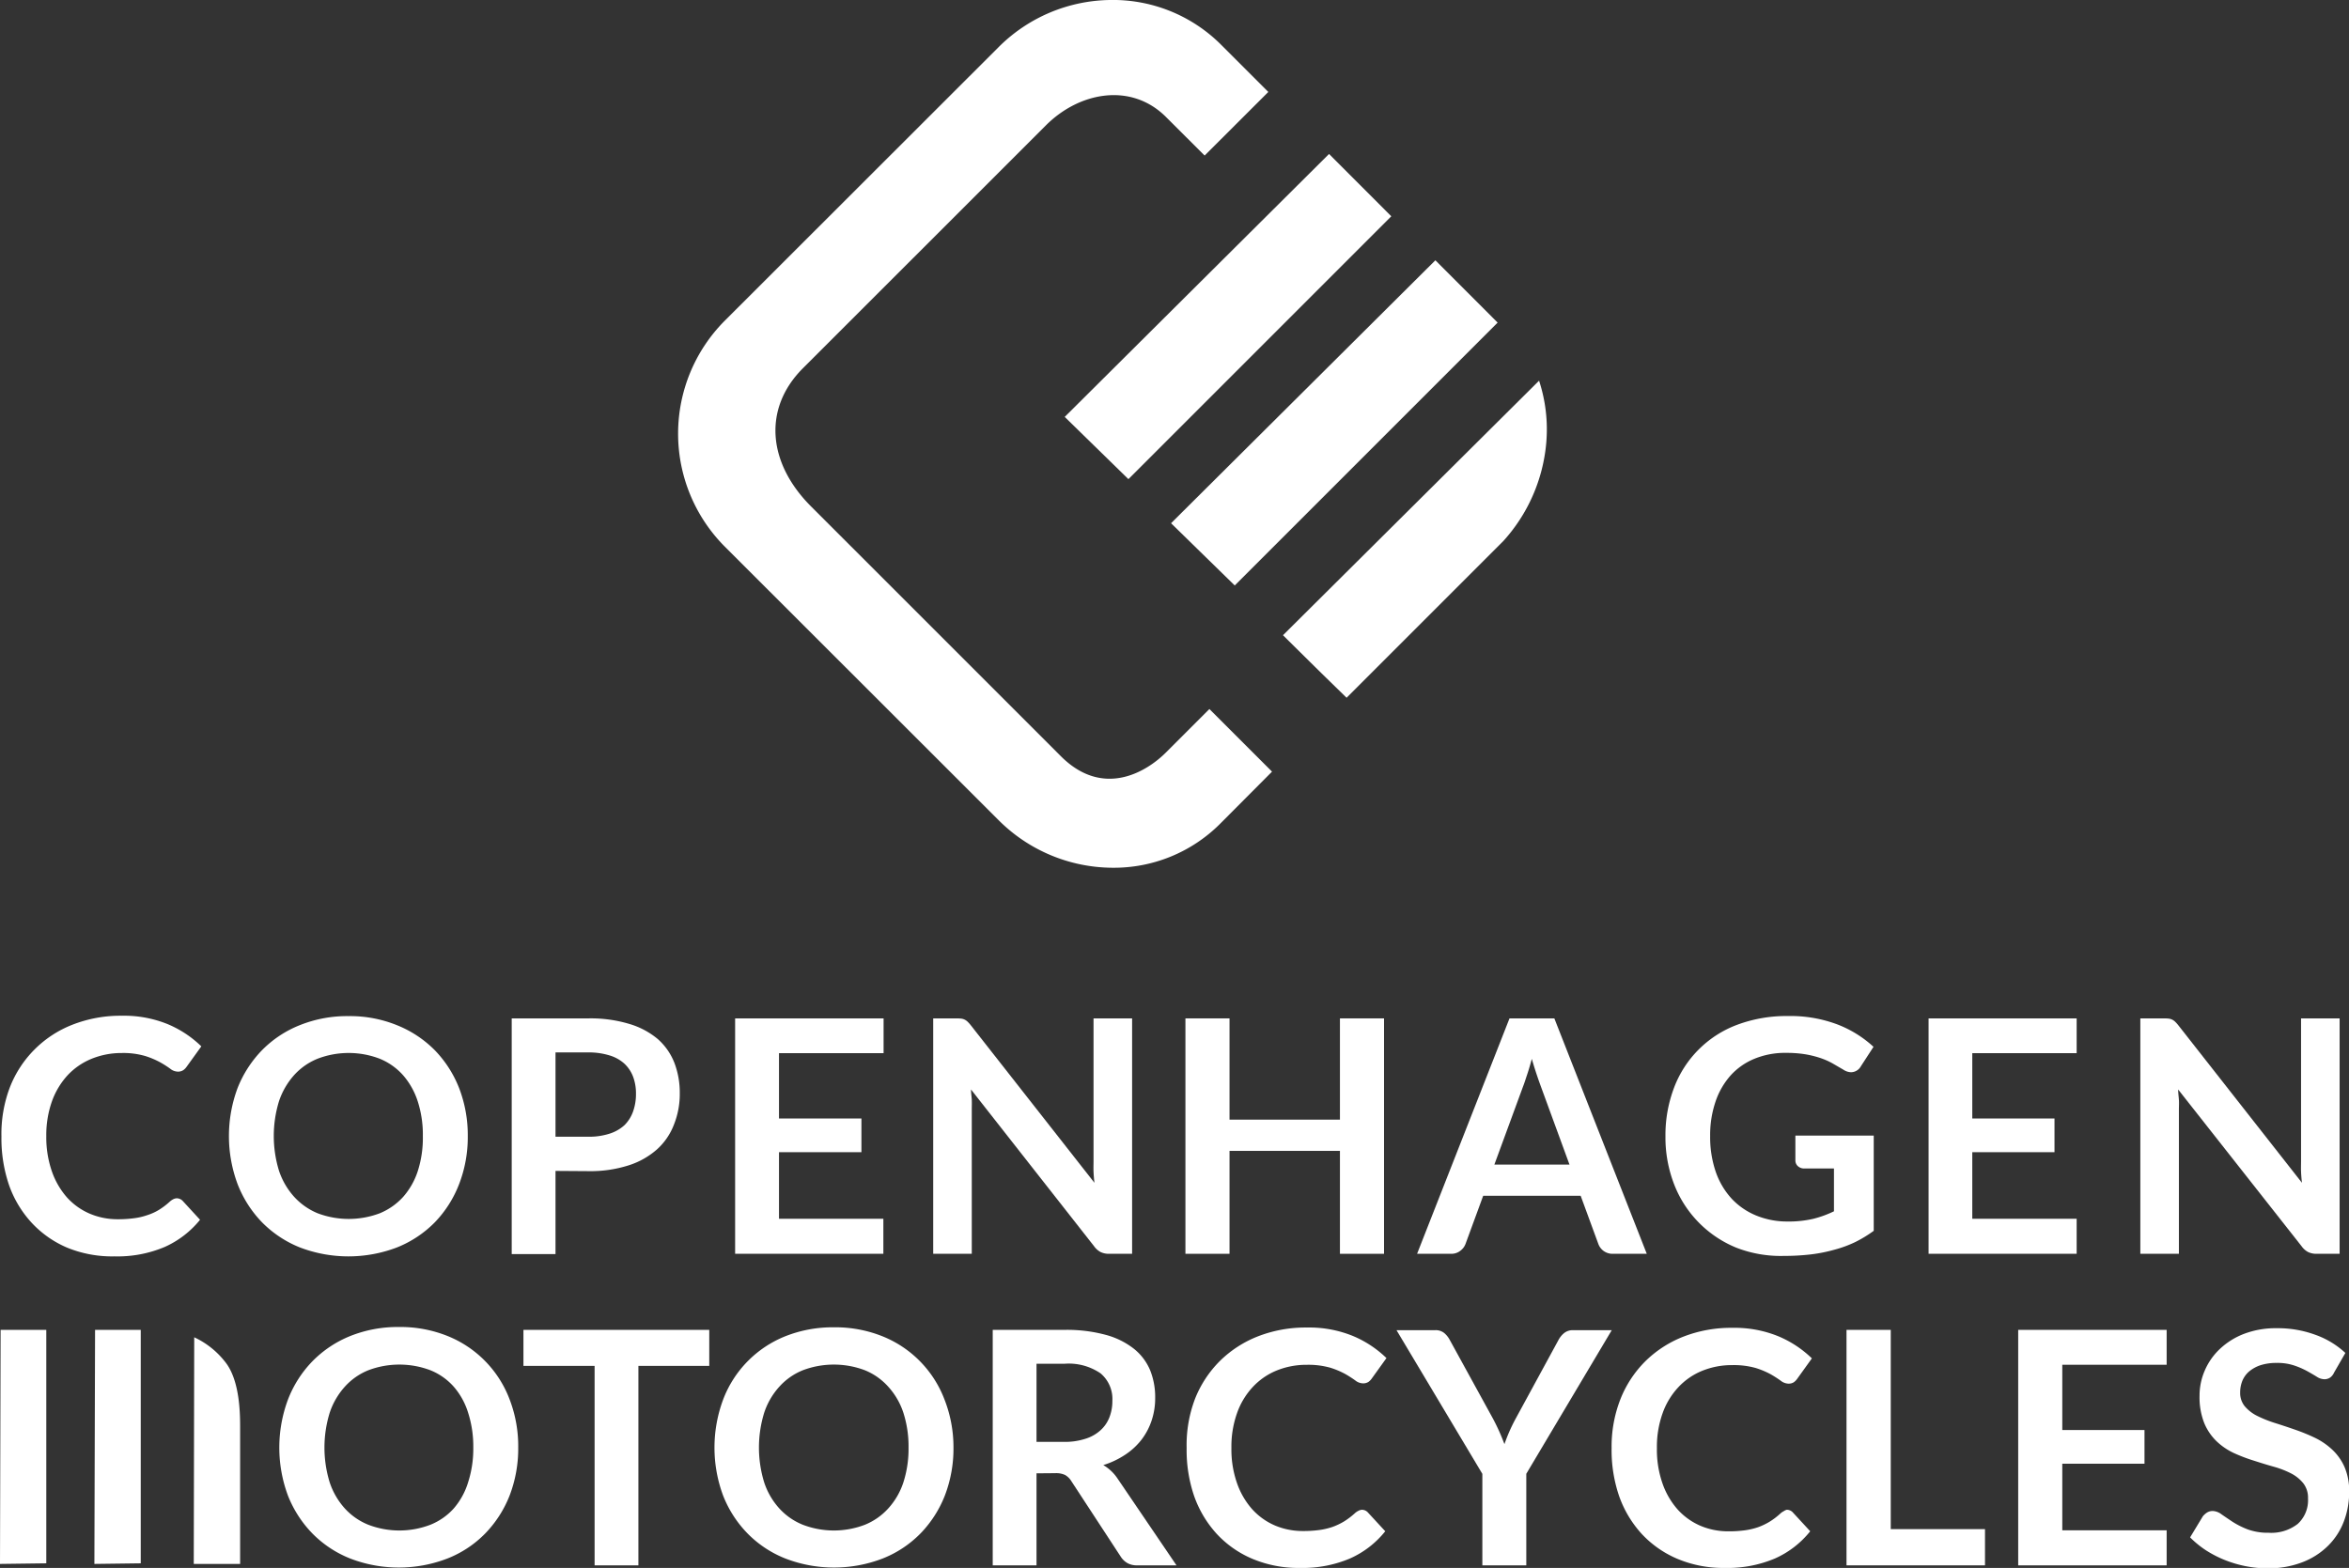
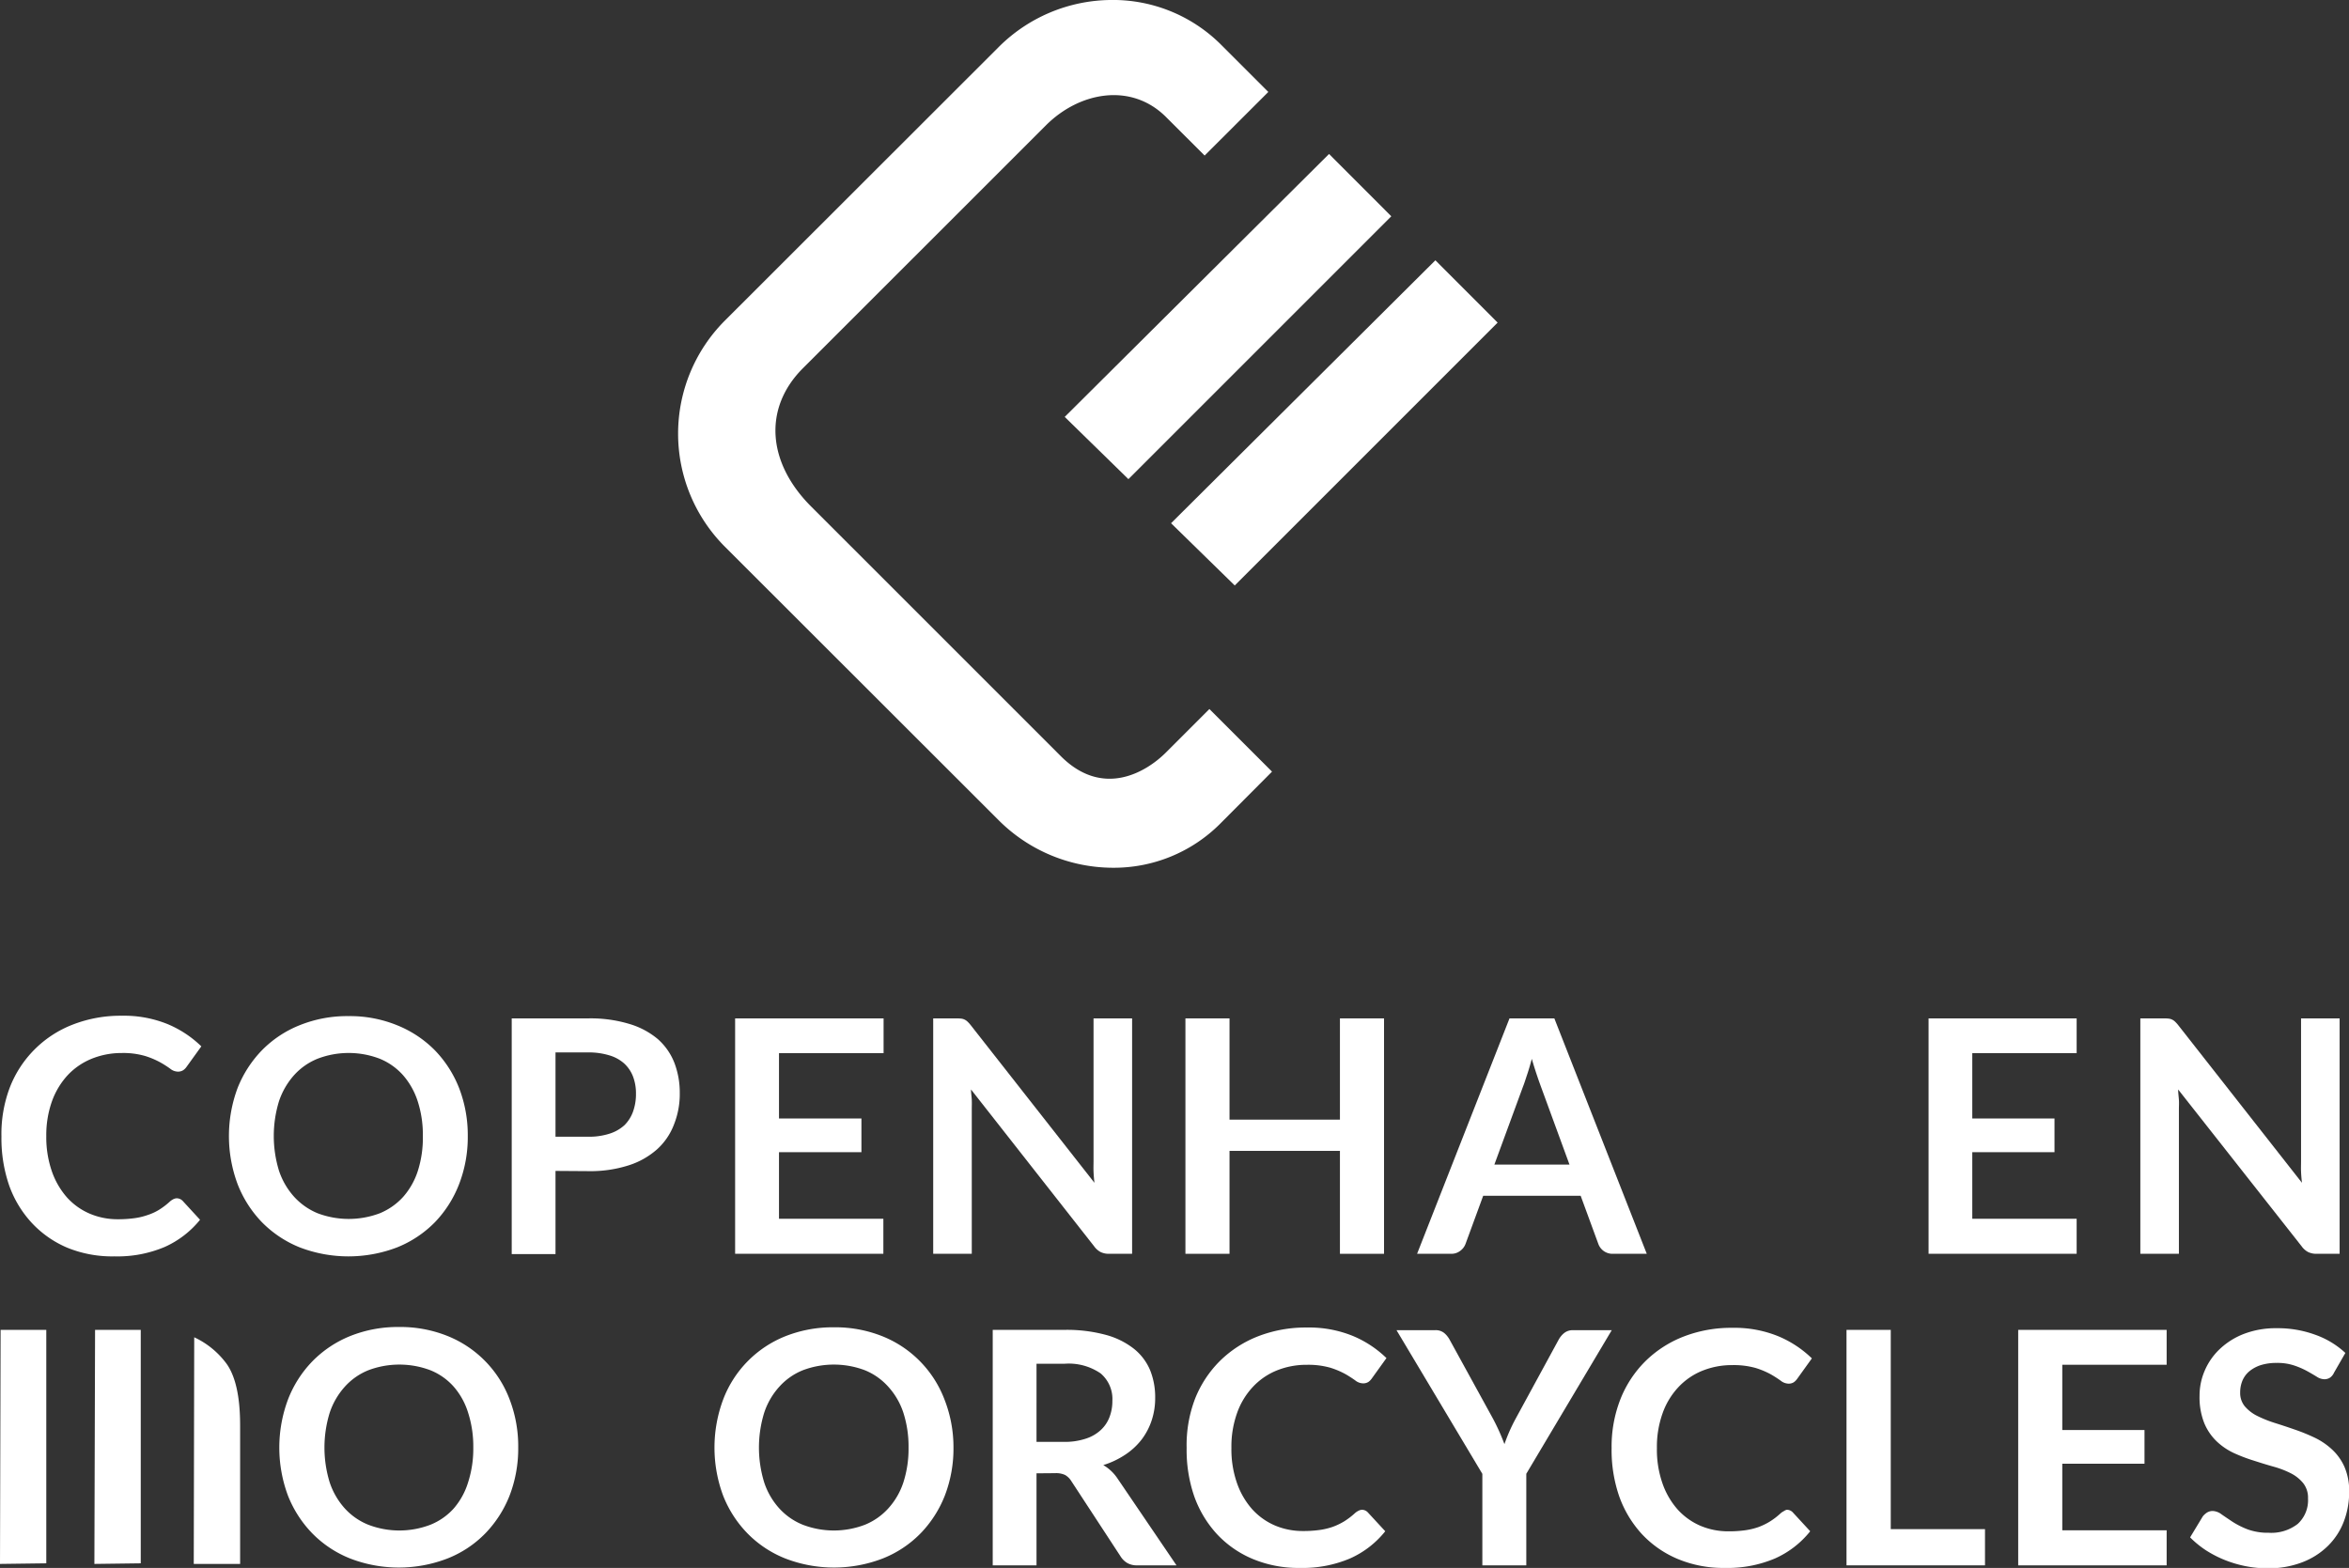
<svg xmlns="http://www.w3.org/2000/svg" viewBox="0 0 310.59 207.34">
  <rect x="0" y="0" width="310.59" height="207.34" fill="#333333" stroke="none" />
  <defs>
    <style>.cls-1{fill:#fff;}</style>
  </defs>
  <g id="Layer_2" data-name="Layer 2">
    <g id="Layer_1-2" data-name="Layer 1">
      <path class="cls-1" d="M23.35,158.46a1.11,1.11,0,0,1,.82.36l2.28,2.48a12.63,12.63,0,0,1-4.66,3.59,16,16,0,0,1-6.65,1.25A15.69,15.69,0,0,1,8.91,165a13.68,13.68,0,0,1-4.72-3.3,14.36,14.36,0,0,1-3-5,19.13,19.13,0,0,1-1-6.4A17.35,17.35,0,0,1,1.3,143.8a14.55,14.55,0,0,1,8.32-8.31,17.43,17.43,0,0,1,6.49-1.17,15.31,15.31,0,0,1,6.06,1.11,14.26,14.26,0,0,1,4.45,2.94l-1.94,2.69a1.71,1.71,0,0,1-.44.45,1.25,1.25,0,0,1-.74.2,1.67,1.67,0,0,1-1-.39,12.9,12.9,0,0,0-1.32-.84,10.87,10.87,0,0,0-2-.84,10.29,10.29,0,0,0-3.09-.39,10.46,10.46,0,0,0-4,.77,9,9,0,0,0-3.16,2.18,10.19,10.19,0,0,0-2.07,3.46,13.36,13.36,0,0,0-.74,4.57,13.74,13.74,0,0,0,.74,4.67,10.34,10.34,0,0,0,2,3.45,8.6,8.6,0,0,0,3,2.14,9.33,9.33,0,0,0,3.7.74,15.47,15.47,0,0,0,2.14-.13,8.5,8.5,0,0,0,1.77-.41A7.13,7.13,0,0,0,21,160a9.59,9.59,0,0,0,1.43-1.08,2,2,0,0,1,.45-.32A1.13,1.13,0,0,1,23.35,158.46Z" />
      <path class="cls-1" d="M61.85,150.23a17.26,17.26,0,0,1-1.14,6.34,15.06,15.06,0,0,1-3.2,5.05,14.62,14.62,0,0,1-5,3.33,18,18,0,0,1-12.88,0,14.71,14.71,0,0,1-5-3.33,15.11,15.11,0,0,1-3.22-5.05,18.2,18.2,0,0,1,0-12.68,15.21,15.21,0,0,1,3.22-5,14.54,14.54,0,0,1,5-3.32,16.77,16.77,0,0,1,6.45-1.2,16.48,16.48,0,0,1,6.43,1.21,14.74,14.74,0,0,1,5,3.32,15.11,15.11,0,0,1,3.2,5A17.3,17.3,0,0,1,61.85,150.23Zm-5.94,0a14.3,14.3,0,0,0-.68-4.6,9.83,9.83,0,0,0-1.94-3.45A8.37,8.37,0,0,0,50.2,140,11.49,11.49,0,0,0,42,140a8.44,8.44,0,0,0-3.11,2.17,9.89,9.89,0,0,0-2,3.45,15.68,15.68,0,0,0,0,9.2,9.75,9.75,0,0,0,2,3.44A8.68,8.68,0,0,0,42,160.44a11.64,11.64,0,0,0,8.22,0,8.61,8.61,0,0,0,3.09-2.17,9.7,9.7,0,0,0,1.94-3.44A14.3,14.3,0,0,0,55.91,150.23Z" />
      <path class="cls-1" d="M73.45,154.84v11H67.66V134.67H77.8a17.68,17.68,0,0,1,5.4.73,10.44,10.44,0,0,1,3.77,2,8.14,8.14,0,0,1,2.2,3.15,11,11,0,0,1,.71,4,10.86,10.86,0,0,1-.76,4.14A8.45,8.45,0,0,1,86.86,152a10.39,10.39,0,0,1-3.76,2.11,16.6,16.6,0,0,1-5.3.76Zm0-4.52H77.8a8.91,8.91,0,0,0,2.78-.4,5.31,5.31,0,0,0,2-1.14A4.82,4.82,0,0,0,83.7,147a6.87,6.87,0,0,0,.39-2.38,6.23,6.23,0,0,0-.39-2.26,4.56,4.56,0,0,0-1.16-1.72,5.1,5.1,0,0,0-2-1.09,9.25,9.25,0,0,0-2.78-.38H73.45Z" />
      <path class="cls-1" d="M116.83,134.67v4.6H103v8.64H113.9v4.45H103v8.81h13.8v4.63H97.2V134.67Z" />
      <path class="cls-1" d="M127.08,134.7a1.36,1.36,0,0,1,.46.13,1.46,1.46,0,0,1,.4.28,4.43,4.43,0,0,1,.43.48l16.34,20.82c-.06-.5-.1-1-.12-1.48s0-.92,0-1.34V134.67h5.1V165.8h-3a2.55,2.55,0,0,1-1.14-.22,2.46,2.46,0,0,1-.88-.77l-16.28-20.74c0,.46.08.92.1,1.37s0,.87,0,1.24V165.8h-5.1V134.67h3A5.79,5.79,0,0,1,127.08,134.7Z" />
      <path class="cls-1" d="M183,165.8h-5.83V152.19h-14.6V165.8h-5.83V134.67h5.83v13.39h14.6V134.67H183Z" />
      <path class="cls-1" d="M217.74,165.8h-4.47a2,2,0,0,1-1.24-.38,2,2,0,0,1-.7-.94L209,158.13H196.11l-2.33,6.35a2,2,0,0,1-.68.91,1.9,1.9,0,0,1-1.23.41h-4.5l12.22-31.13h5.93ZM197.59,154h9.93l-3.79-10.35c-.17-.46-.36-1-.57-1.63s-.42-1.3-.62-2c-.2.73-.39,1.41-.59,2s-.38,1.19-.57,1.66Z" />
-       <path class="cls-1" d="M236.31,161.53a14.4,14.4,0,0,0,3.42-.35,14.12,14.12,0,0,0,2.76-1v-5.66H238.6a1.23,1.23,0,0,1-.89-.32,1,1,0,0,1-.32-.76v-3.27h10.36v12.59a16.61,16.61,0,0,1-2.47,1.5,15.59,15.59,0,0,1-2.73,1,20.62,20.62,0,0,1-3.11.62,30.76,30.76,0,0,1-3.58.2A16.19,16.19,0,0,1,229.6,165a14.8,14.8,0,0,1-8.22-8.33,17.14,17.14,0,0,1-1.17-6.4,17.64,17.64,0,0,1,1.14-6.44,14.23,14.23,0,0,1,8.33-8.31,18.58,18.58,0,0,1,6.72-1.16,17.6,17.6,0,0,1,6.6,1.13,15,15,0,0,1,4.72,2.94L246.05,141a1.51,1.51,0,0,1-1.32.79,1.94,1.94,0,0,1-1-.34l-1.41-.82a9.42,9.42,0,0,0-1.6-.71,13,13,0,0,0-2-.5,15.34,15.34,0,0,0-2.5-.19A10.69,10.69,0,0,0,232,140a8.68,8.68,0,0,0-3.17,2.21,10,10,0,0,0-2,3.47,13.69,13.69,0,0,0-.71,4.52,14.17,14.17,0,0,0,.75,4.79,10.2,10.2,0,0,0,2.11,3.54,9.26,9.26,0,0,0,3.23,2.21A10.75,10.75,0,0,0,236.31,161.53Z" />
      <path class="cls-1" d="M274.58,134.67v4.6h-13.8v8.64h10.87v4.45H260.78v8.81h13.8v4.63H255V134.67Z" />
      <path class="cls-1" d="M286.74,134.7a1.36,1.36,0,0,1,.46.13,1.46,1.46,0,0,1,.4.28,4.43,4.43,0,0,1,.43.48l16.34,20.82c-.06-.5-.1-1-.12-1.48s0-.92,0-1.34V134.67h5.1V165.8h-3a2.55,2.55,0,0,1-1.14-.22,2.46,2.46,0,0,1-.88-.77L288,144.07c0,.46.07.92.1,1.37s0,.87,0,1.24V165.8h-5.1V134.67h3A5.79,5.79,0,0,1,286.74,134.7Z" />
-       <path class="cls-1" d="M169.64,84s3.16,3.13,5.06,5h0l3.35,3.27,20.71-20.71a22.18,22.18,0,0,0,5.69-13,20.7,20.7,0,0,0-.95-8.22Z" />
      <polygon class="cls-1" points="154.84 69.19 163.26 77.42 198.02 42.66 189.79 34.42 154.84 69.19" />
      <polygon class="cls-1" points="140.78 55.13 149.2 63.36 183.96 28.6 175.73 20.36 140.78 55.13" />
-       <path class="cls-1" d="M147.12,114.75A21.42,21.42,0,0,1,132,108.42L95.81,72.26a21.16,21.16,0,0,1,0-29.83L132,6.27A21.23,21.23,0,0,1,146.71,0a20.22,20.22,0,0,1,14.73,5.9l6.26,6.26-8.42,8.41-5.09-5.08c-4.62-4.63-11.48-3.34-15.9,1.09L106.12,48.74C100.9,54,101.45,61.2,107.27,67l33,33c5.58,5.58,11.32,2.08,13.9-.5s5.74-5.74,5.74-5.74l8.28,8.28L161.26,109A19.85,19.85,0,0,1,147.12,114.75Z" />
+       <path class="cls-1" d="M147.12,114.75A21.42,21.42,0,0,1,132,108.42L95.81,72.26a21.16,21.16,0,0,1,0-29.83L132,6.27A21.23,21.23,0,0,1,146.71,0a20.22,20.22,0,0,1,14.73,5.9l6.26,6.26-8.42,8.41-5.09-5.08c-4.62-4.63-11.48-3.34-15.9,1.09L106.12,48.74C100.9,54,101.45,61.2,107.27,67l33,33c5.58,5.58,11.32,2.08,13.9-.5s5.74-5.74,5.74-5.74l8.28,8.28L161.26,109A19.85,19.85,0,0,1,147.12,114.75" />
      <path class="cls-1" d="M68.52,191.43a17.3,17.3,0,0,1-1.14,6.34,15.13,15.13,0,0,1-3.21,5,14.32,14.32,0,0,1-5,3.32,17.88,17.88,0,0,1-12.88,0,14.54,14.54,0,0,1-5-3.32,15.15,15.15,0,0,1-3.22-5,18.2,18.2,0,0,1,0-12.68A15,15,0,0,1,41.32,180a14.71,14.71,0,0,1,5-3.33,16.94,16.94,0,0,1,6.44-1.19,16.71,16.71,0,0,1,6.44,1.2,14.57,14.57,0,0,1,8.18,8.37A17.26,17.26,0,0,1,68.52,191.43Zm-5.94,0a14.58,14.58,0,0,0-.68-4.6A9.53,9.53,0,0,0,60,183.38a8.23,8.23,0,0,0-3.09-2.18,11.61,11.61,0,0,0-8.21,0,8.39,8.39,0,0,0-3.11,2.18,9.71,9.71,0,0,0-2,3.45,15.65,15.65,0,0,0,0,9.19,9.71,9.71,0,0,0,2,3.45,8.46,8.46,0,0,0,3.11,2.16,11.47,11.47,0,0,0,8.21,0A8.3,8.3,0,0,0,60,199.47,9.53,9.53,0,0,0,61.9,196,14.48,14.48,0,0,0,62.58,191.43Z" />
-       <path class="cls-1" d="M93.78,175.86v4.76H84.41V207H78.62V180.62H69.21v-4.76Z" />
      <path class="cls-1" d="M126.07,191.43a17.3,17.3,0,0,1-1.14,6.34,15.13,15.13,0,0,1-3.21,5,14.42,14.42,0,0,1-5,3.32,17.91,17.91,0,0,1-12.89,0,14.5,14.5,0,0,1-5-3.32,15,15,0,0,1-3.22-5,18.2,18.2,0,0,1,0-12.68,14.56,14.56,0,0,1,8.21-8.38,17,17,0,0,1,6.45-1.19,16.75,16.75,0,0,1,6.44,1.2,14.57,14.57,0,0,1,8.18,8.37A17.26,17.26,0,0,1,126.07,191.43Zm-5.94,0a14.58,14.58,0,0,0-.68-4.6,9.53,9.53,0,0,0-2-3.45,8.39,8.39,0,0,0-3.09-2.18,11.61,11.61,0,0,0-8.21,0,8.39,8.39,0,0,0-3.11,2.18,9.56,9.56,0,0,0-2,3.45,15.65,15.65,0,0,0,0,9.19,9.56,9.56,0,0,0,2,3.45,8.46,8.46,0,0,0,3.11,2.16,11.47,11.47,0,0,0,8.21,0,8.46,8.46,0,0,0,3.09-2.16,9.53,9.53,0,0,0,2-3.45A14.48,14.48,0,0,0,120.13,191.43Z" />
      <path class="cls-1" d="M137.05,194.83V207h-5.79V175.86h9.49a19.7,19.7,0,0,1,5.46.66,10.36,10.36,0,0,1,3.72,1.84,7.18,7.18,0,0,1,2.14,2.83,9.5,9.5,0,0,1,.67,3.63,9.33,9.33,0,0,1-.46,3,8.67,8.67,0,0,1-1.33,2.54,9,9,0,0,1-2.16,2,11.18,11.18,0,0,1-2.91,1.38,5.73,5.73,0,0,1,1.89,1.79L155.56,207h-5.21a2.55,2.55,0,0,1-1.28-.3,2.61,2.61,0,0,1-.89-.86l-6.54-10a2.32,2.32,0,0,0-.81-.79,2.81,2.81,0,0,0-1.3-.24Zm0-4.16h3.62a8.74,8.74,0,0,0,2.85-.41,5.31,5.31,0,0,0,2-1.13,4.47,4.47,0,0,0,1.17-1.71,5.86,5.86,0,0,0,.39-2.17,4.43,4.43,0,0,0-1.56-3.64,7.45,7.45,0,0,0-4.77-1.27h-3.7Z" />
      <path class="cls-1" d="M180.06,199.65a1.07,1.07,0,0,1,.82.37l2.28,2.47a12.39,12.39,0,0,1-4.66,3.6,16.06,16.06,0,0,1-6.64,1.25,15.66,15.66,0,0,1-6.23-1.19,13.69,13.69,0,0,1-4.73-3.29,14.63,14.63,0,0,1-3-5,18.79,18.79,0,0,1-1-6.39A17.15,17.15,0,0,1,158,185a14.69,14.69,0,0,1,3.27-5,14.9,14.9,0,0,1,5.05-3.28,17.39,17.39,0,0,1,6.49-1.17,15.31,15.31,0,0,1,6.06,1.11,14.24,14.24,0,0,1,4.45,2.93l-1.94,2.7a1.88,1.88,0,0,1-.44.45,1.26,1.26,0,0,1-.75.19,1.69,1.69,0,0,1-1-.39,15.39,15.39,0,0,0-1.31-.84,10.87,10.87,0,0,0-2-.84,10.66,10.66,0,0,0-3.09-.38,10.42,10.42,0,0,0-4,.76,8.89,8.89,0,0,0-3.16,2.19,9.84,9.84,0,0,0-2.07,3.45,13.18,13.18,0,0,0-.74,4.58,13.5,13.5,0,0,0,.74,4.67,10.28,10.28,0,0,0,2,3.44,8.68,8.68,0,0,0,3,2.15,9.38,9.38,0,0,0,3.71.74,15.47,15.47,0,0,0,2.14-.13,9.18,9.18,0,0,0,1.77-.41,8.46,8.46,0,0,0,1.52-.72,9.75,9.75,0,0,0,1.44-1.09,1.9,1.9,0,0,1,.45-.31A1.13,1.13,0,0,1,180.06,199.65Z" />
      <path class="cls-1" d="M201.81,194.89V207H196v-12.1l-11.35-19h5.1a1.79,1.79,0,0,1,1.2.37,3.09,3.09,0,0,1,.74.92l5.71,10.4c.33.62.61,1.2.86,1.76s.46,1.09.66,1.62c.19-.54.4-1.09.64-1.64s.52-1.13.85-1.74l5.66-10.4a3,3,0,0,1,.71-.88,1.81,1.81,0,0,1,1.21-.41h5.12Z" />
      <path class="cls-1" d="M236.25,199.65a1.07,1.07,0,0,1,.82.37l2.28,2.47a12.39,12.39,0,0,1-4.66,3.6,16.06,16.06,0,0,1-6.64,1.25,15.66,15.66,0,0,1-6.23-1.19,13.78,13.78,0,0,1-4.73-3.29,14.63,14.63,0,0,1-3-5,18.79,18.79,0,0,1-1-6.39,17.15,17.15,0,0,1,1.16-6.43,14.69,14.69,0,0,1,3.27-5,14.9,14.9,0,0,1,5.05-3.28,17.39,17.39,0,0,1,6.49-1.17,15.31,15.31,0,0,1,6.06,1.11,14.24,14.24,0,0,1,4.45,2.93l-1.94,2.7a1.88,1.88,0,0,1-.44.45,1.25,1.25,0,0,1-.74.19,1.72,1.72,0,0,1-1-.39,15.39,15.39,0,0,0-1.31-.84,10.87,10.87,0,0,0-2-.84,10.66,10.66,0,0,0-3.09-.38,10.42,10.42,0,0,0-4,.76,8.89,8.89,0,0,0-3.16,2.19,9.84,9.84,0,0,0-2.07,3.45,13.18,13.18,0,0,0-.74,4.58,13.5,13.5,0,0,0,.74,4.67,10.28,10.28,0,0,0,2,3.44,8.68,8.68,0,0,0,3,2.15,9.38,9.38,0,0,0,3.71.74,15.47,15.47,0,0,0,2.14-.13,9.18,9.18,0,0,0,1.77-.41,8.46,8.46,0,0,0,1.52-.72,9.25,9.25,0,0,0,1.44-1.09,1.9,1.9,0,0,1,.45-.31A1.13,1.13,0,0,1,236.25,199.65Z" />
      <path class="cls-1" d="M250,202.21h12.46V207H244.15V175.86H250Z" />
      <path class="cls-1" d="M286.48,175.86v4.61h-13.8v8.63h10.87v4.46H272.68v8.8h13.8V207H266.85V175.86Z" />
      <path class="cls-1" d="M308.61,181.52a1.59,1.59,0,0,1-.55.67,1.36,1.36,0,0,1-.74.2,1.92,1.92,0,0,1-1-.34c-.36-.22-.78-.47-1.27-.74a10.57,10.57,0,0,0-1.71-.74,6.94,6.94,0,0,0-2.31-.34,6.87,6.87,0,0,0-2.1.29,4.62,4.62,0,0,0-1.51.81,3.3,3.3,0,0,0-.92,1.24,4.08,4.08,0,0,0-.3,1.58,2.76,2.76,0,0,0,.62,1.83,5.22,5.22,0,0,0,1.62,1.25,16.31,16.31,0,0,0,2.31.93c.86.27,1.74.56,2.63.87a25.13,25.13,0,0,1,2.64,1.07,9.2,9.2,0,0,1,2.3,1.55A7,7,0,0,1,310,194a7.92,7.92,0,0,1,.61,3.29,10.74,10.74,0,0,1-.72,3.95,9,9,0,0,1-2.11,3.21,9.79,9.79,0,0,1-3.39,2.15,12.32,12.32,0,0,1-4.58.79,15,15,0,0,1-2.93-.29,15.85,15.85,0,0,1-2.77-.83,14.92,14.92,0,0,1-2.48-1.29,13.13,13.13,0,0,1-2.05-1.68l1.68-2.78a2.32,2.32,0,0,1,.57-.51,1.44,1.44,0,0,1,.74-.2,2.06,2.06,0,0,1,1.16.44c.42.29.91.62,1.48,1a11,11,0,0,0,2,1,7.85,7.85,0,0,0,2.77.44,5.68,5.68,0,0,0,3.83-1.17,4.23,4.23,0,0,0,1.36-3.37,3.1,3.1,0,0,0-.62-2,5.07,5.07,0,0,0-1.62-1.31,12.22,12.22,0,0,0-2.31-.89c-.86-.24-1.73-.51-2.62-.8a21.7,21.7,0,0,1-2.63-1,8.52,8.52,0,0,1-2.3-1.57,7.12,7.12,0,0,1-1.63-2.42,9.25,9.25,0,0,1-.61-3.59,8.31,8.31,0,0,1,.68-3.31,8.5,8.5,0,0,1,2-2.87,9.69,9.69,0,0,1,3.19-2,11.73,11.73,0,0,1,4.33-.75,14.37,14.37,0,0,1,5.08.86,11.44,11.44,0,0,1,4,2.41Z" />
      <path class="cls-1" d="M25.62,206.81l3.19,0h0l2.94,0V189c0-1.68.05-6.42-2-8.93a11.11,11.11,0,0,0-4.07-3.23Z" />
      <polygon class="cls-1" points="12.48 206.81 18.61 206.73 18.61 175.86 12.57 175.86 12.48 206.81" />
      <polygon class="cls-1" points="0 206.81 6.12 206.73 6.12 175.86 0.08 175.86 0 206.81" />
    </g>
  </g>
</svg>